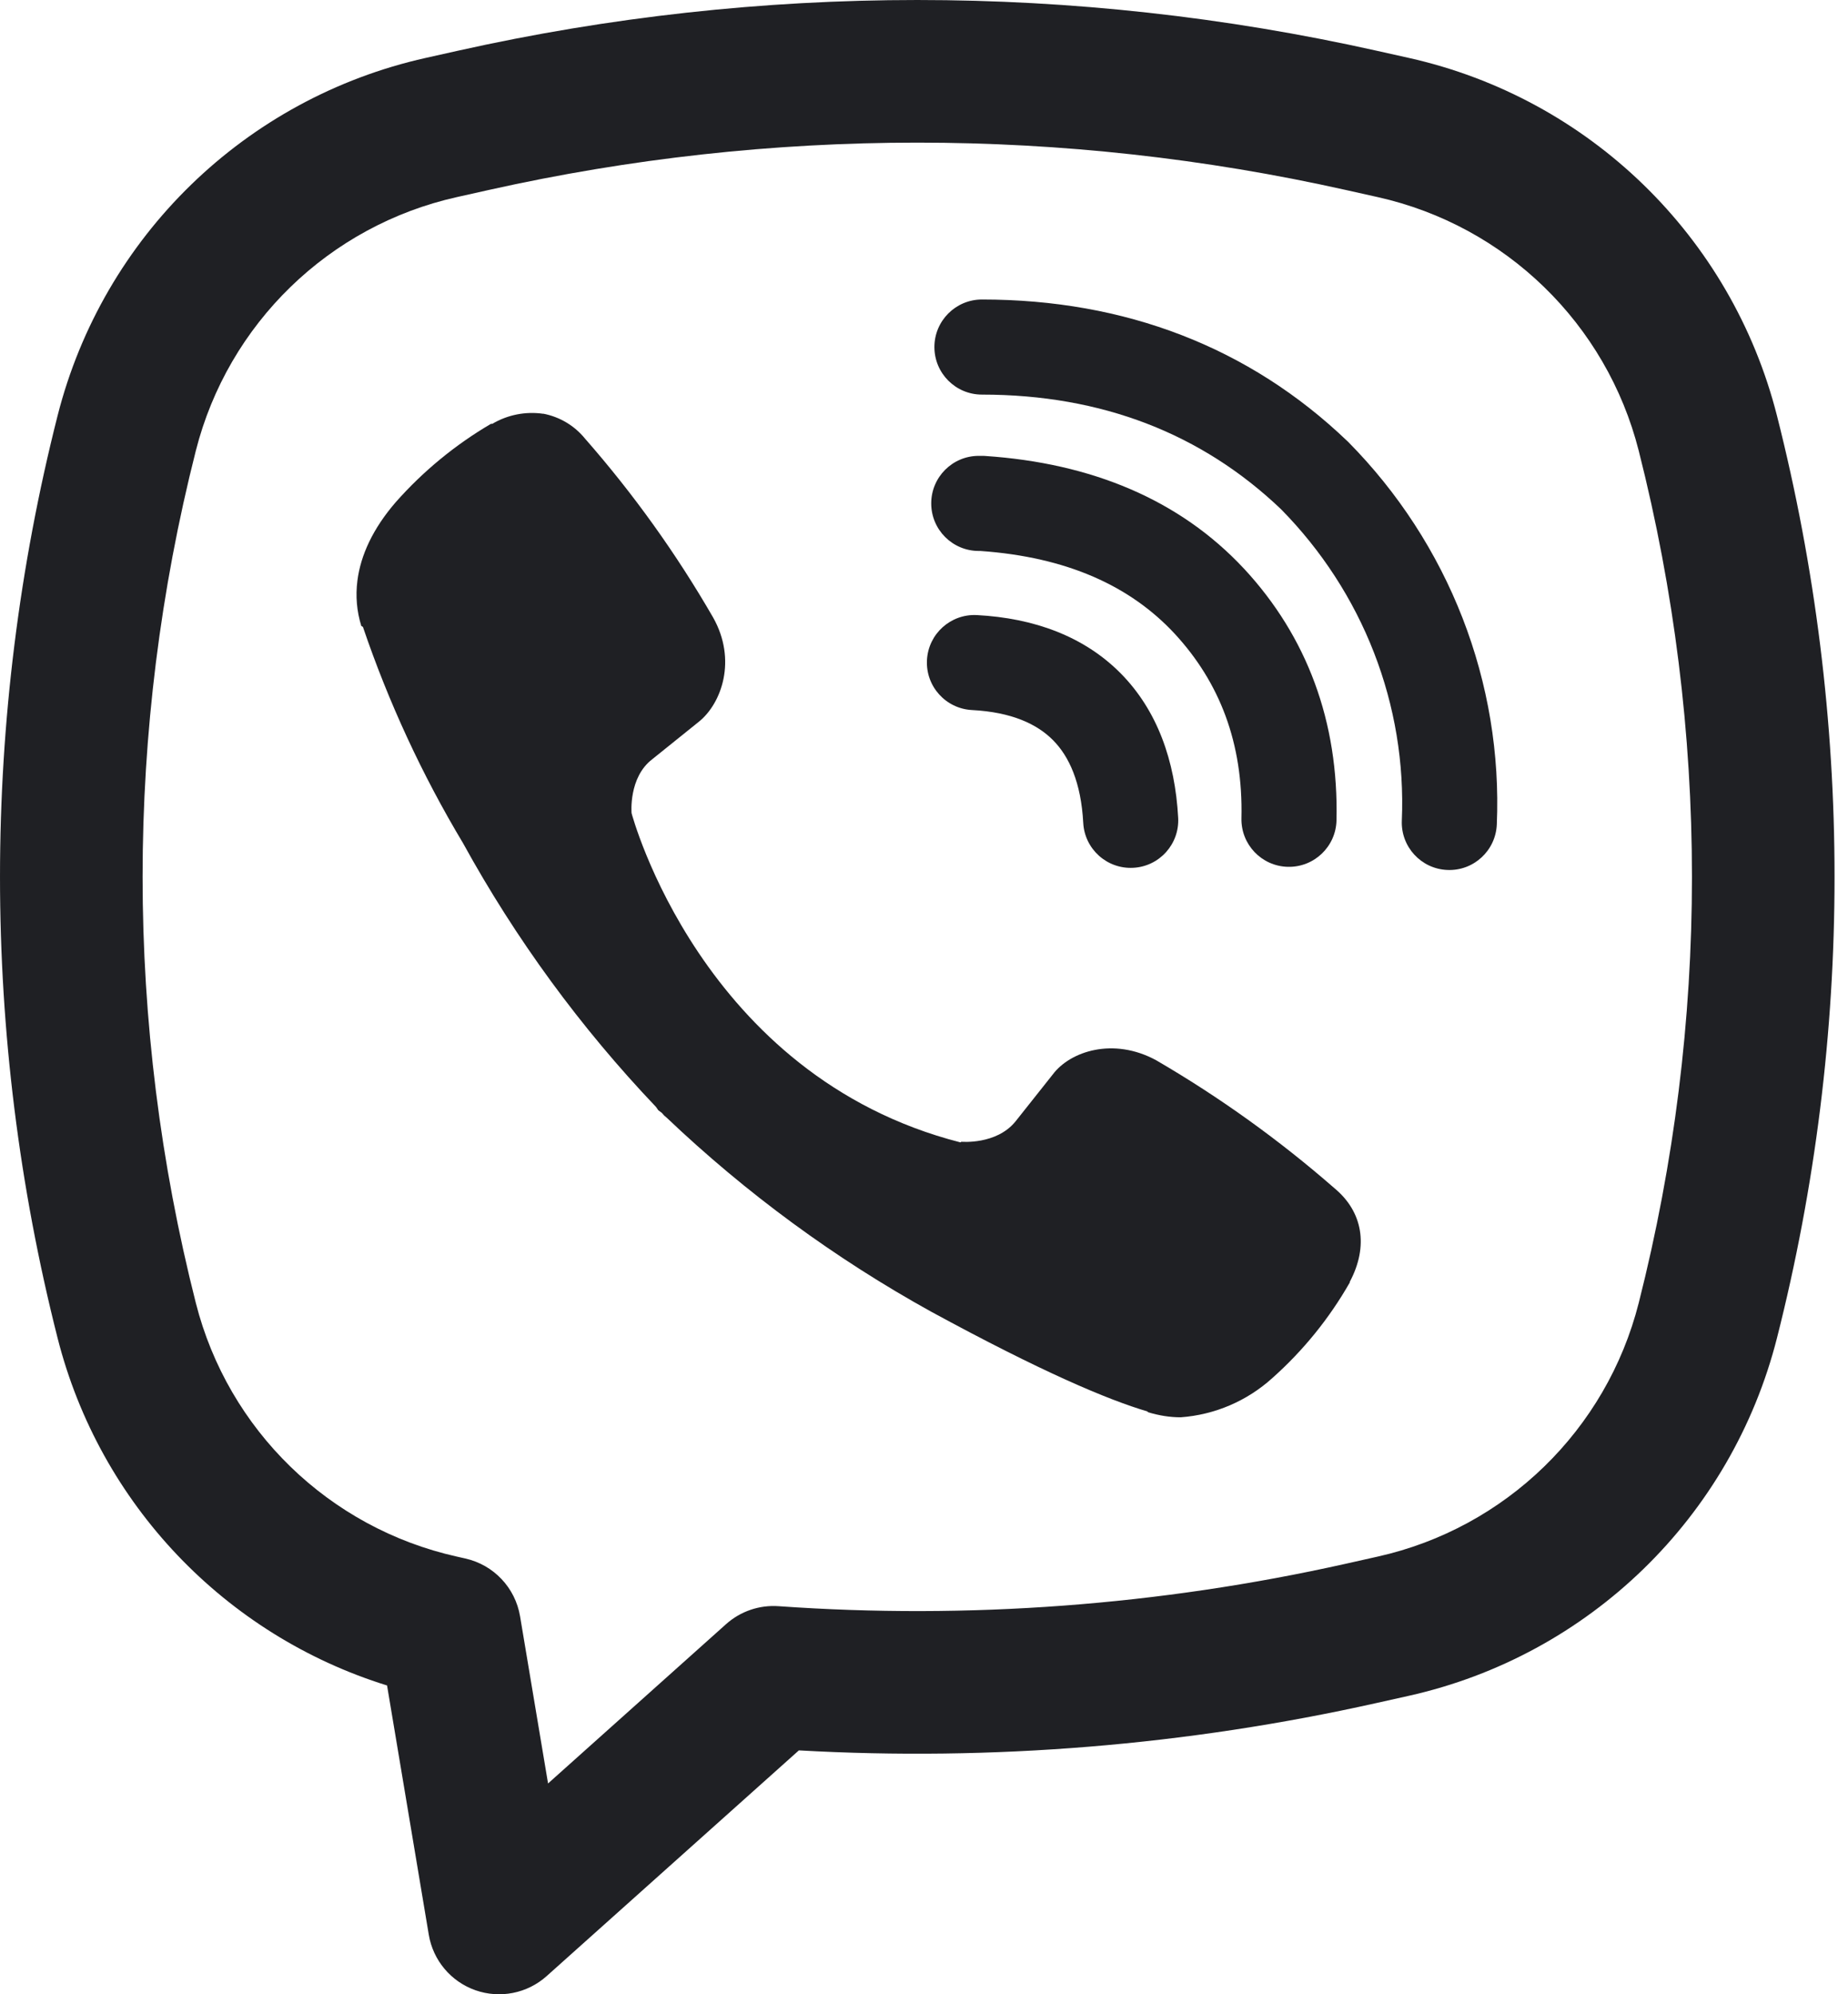
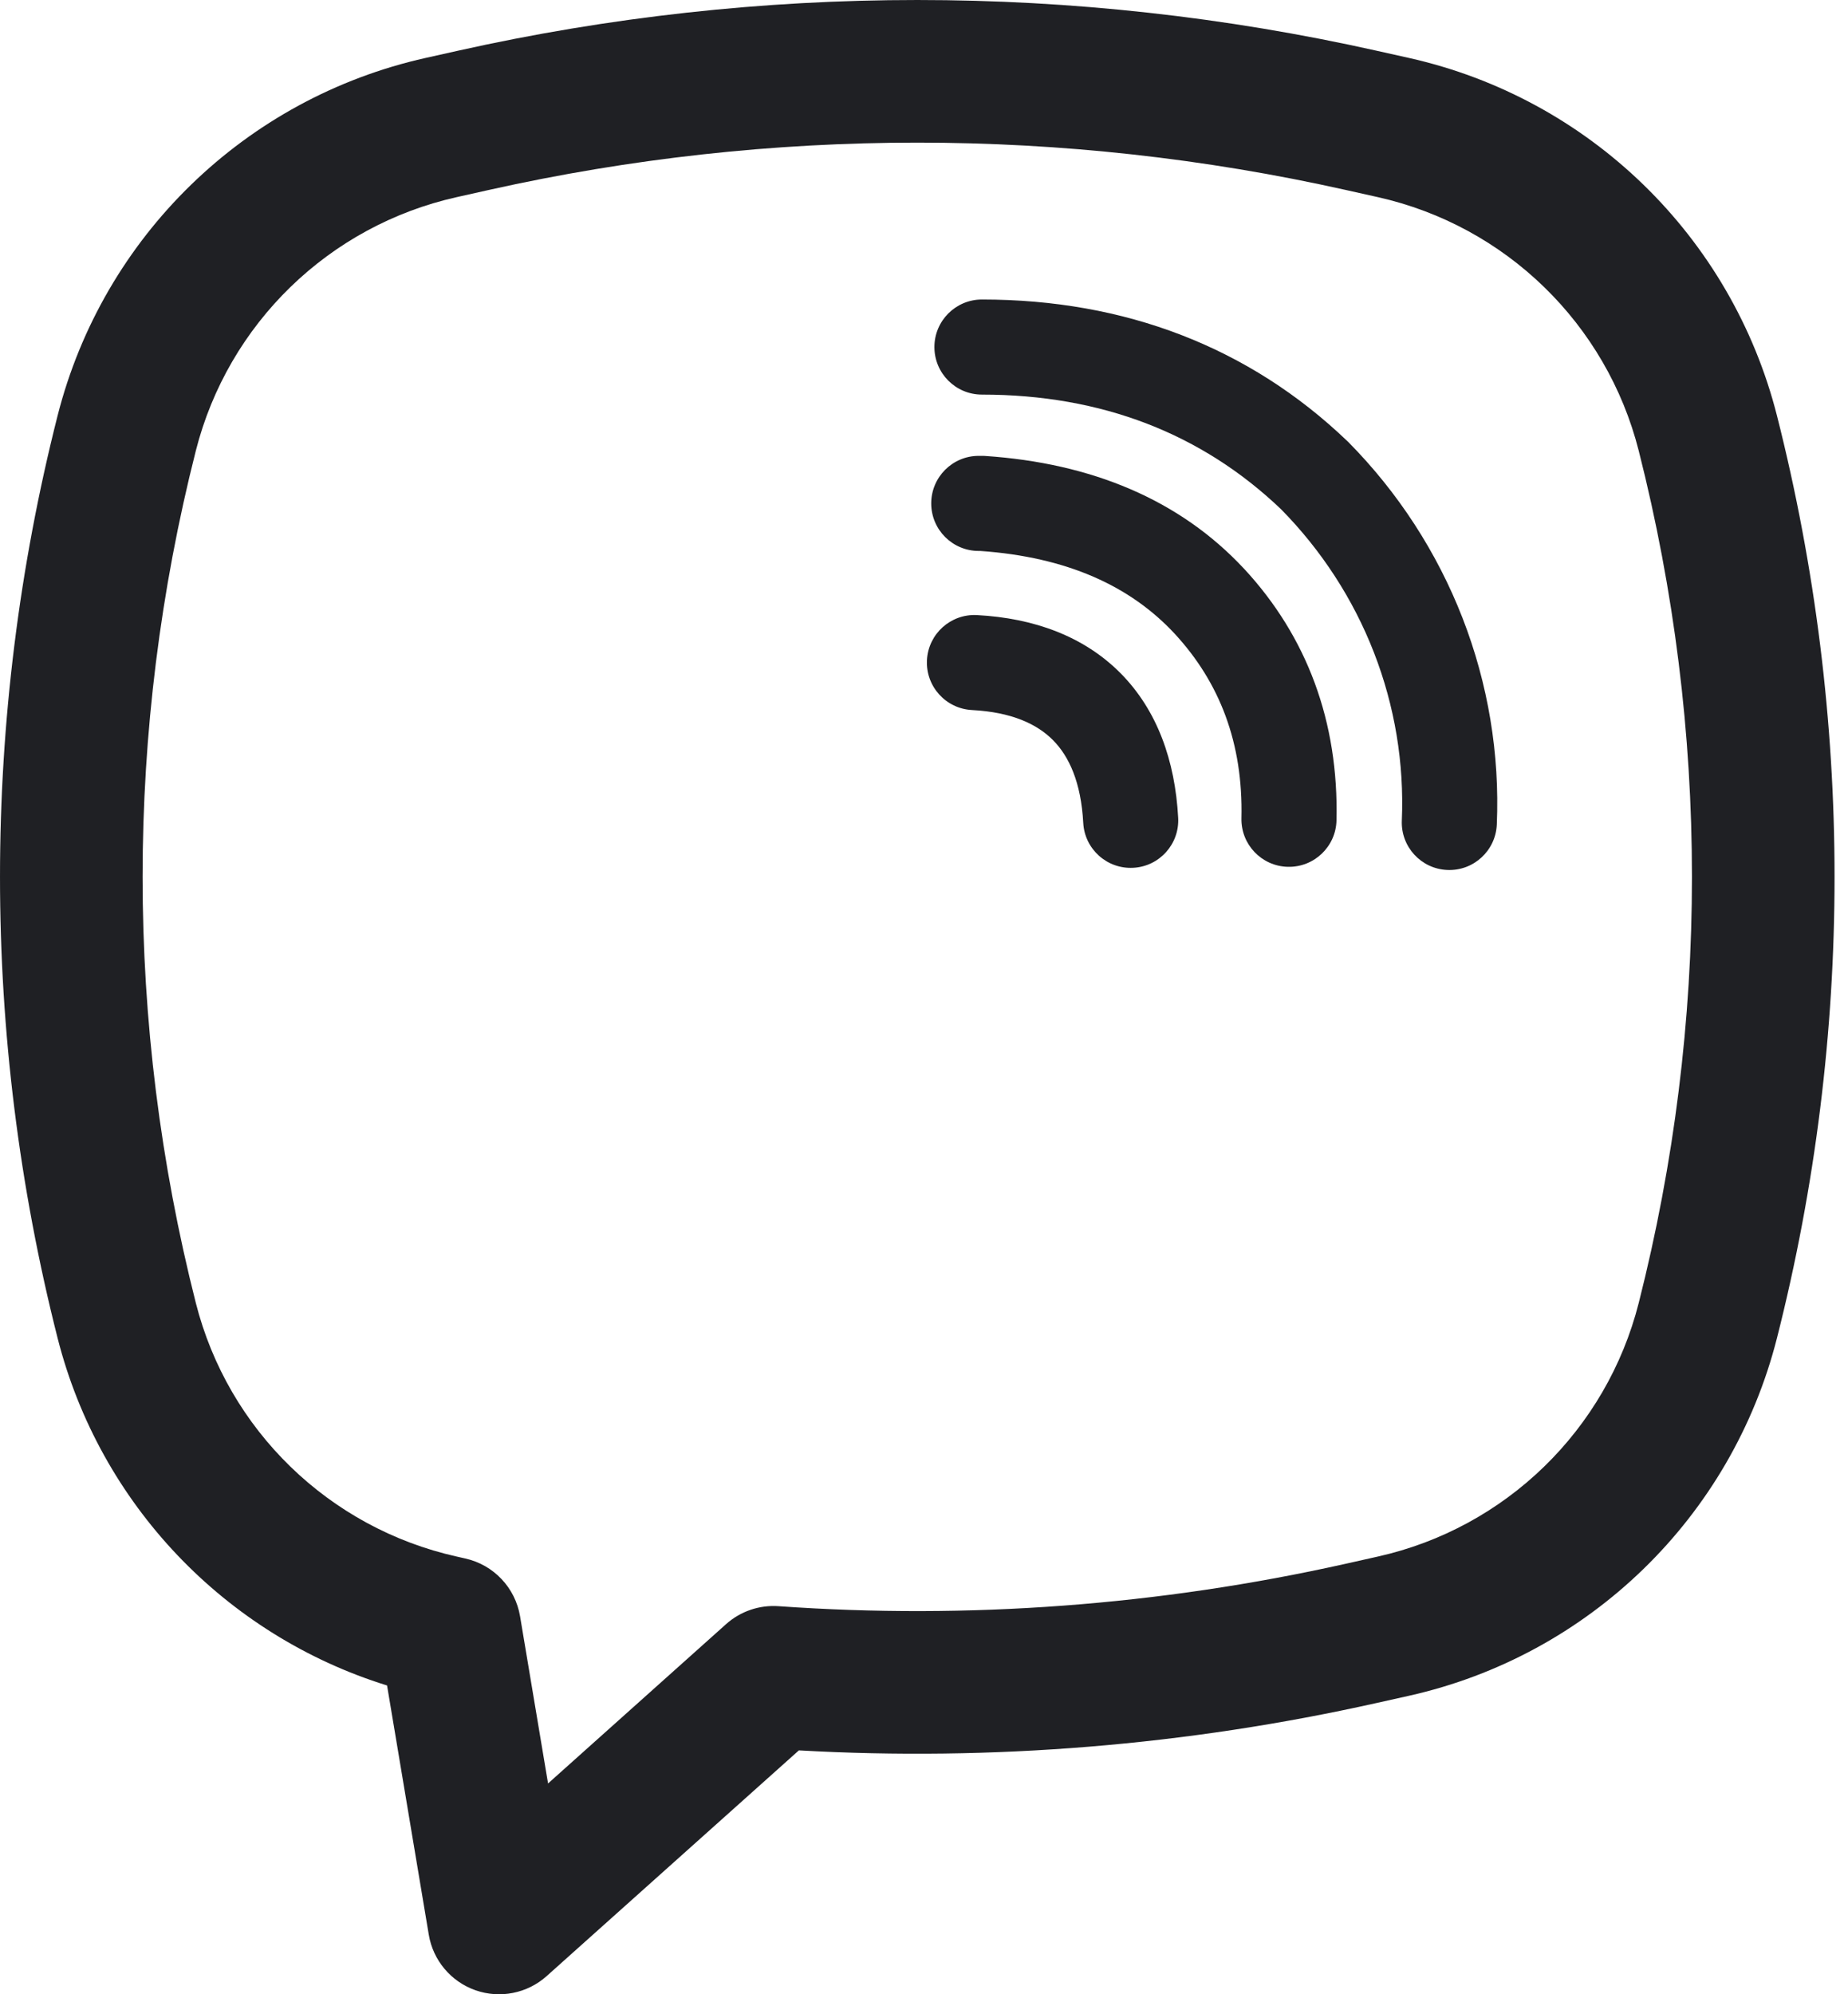
<svg xmlns="http://www.w3.org/2000/svg" width="76" height="82" viewBox="0 0 76 82" fill="none">
-   <path d="M22.343 17.014C21.617 16.908 20.877 17.054 20.245 17.427H20.191C18.724 18.287 17.402 19.374 16.276 20.647C15.339 21.73 14.831 22.826 14.698 23.88C14.618 24.509 14.672 25.137 14.859 25.738L14.926 25.779C15.98 28.878 17.358 31.859 19.041 34.666C21.209 38.61 23.878 42.257 26.98 45.517L27.072 45.65L27.218 45.758L27.311 45.865L27.419 45.958C30.691 49.069 34.346 51.75 38.297 53.935C42.813 56.393 45.553 57.555 47.197 58.038V58.063C47.68 58.209 48.119 58.276 48.56 58.276C49.962 58.173 51.288 57.604 52.329 56.66C53.596 55.532 54.671 54.206 55.511 52.732V52.706C56.298 51.223 56.031 49.819 54.895 48.87C52.618 46.88 50.157 45.113 47.544 43.593C45.794 42.643 44.016 43.218 43.295 44.18L41.758 46.117C40.971 47.079 39.539 46.946 39.539 46.946L39.498 46.972C28.822 44.244 25.974 33.435 25.974 33.435C25.974 33.435 25.841 31.965 26.828 31.215L28.753 29.666C29.674 28.917 30.315 27.141 29.327 25.389C27.817 22.772 26.054 20.31 24.062 18.038C23.627 17.502 23.017 17.138 22.338 17.009L22.343 17.014Z" fill="#1F2024" />
  <path d="M40.383 12.315C39.303 12.315 38.428 13.191 38.428 14.27C38.428 15.35 39.303 16.225 40.383 16.225C45.326 16.225 49.434 17.841 52.68 20.935C54.35 22.63 55.651 24.635 56.504 26.83C57.361 29.033 57.751 31.383 57.651 33.736C57.605 34.814 58.442 35.726 59.521 35.771C60.6 35.818 61.511 34.98 61.557 33.901C61.68 31.007 61.2 28.119 60.148 25.413C59.095 22.707 57.494 20.242 55.441 18.166L55.401 18.129C51.375 14.277 46.27 12.315 40.383 12.315Z" fill="#1F2024" />
  <path d="M40.252 18.744C39.172 18.744 38.297 19.619 38.297 20.699C38.297 21.779 39.172 22.654 40.252 22.654H40.315C43.883 22.905 46.479 24.094 48.299 26.046C50.161 28.056 51.126 30.553 51.055 33.643C51.03 34.722 51.885 35.617 52.964 35.642C54.043 35.667 54.939 34.812 54.964 33.733C55.058 29.677 53.753 26.179 51.164 23.386L51.16 23.383C48.515 20.544 44.886 19.042 40.514 18.748L40.448 18.744H40.252Z" fill="#1F2024" />
  <path d="M40.177 25.291C39.099 25.234 38.179 26.062 38.122 27.14C38.065 28.218 38.893 29.138 39.971 29.195C41.608 29.281 42.651 29.772 43.307 30.435C43.966 31.1 44.459 32.165 44.549 33.836C44.607 34.914 45.528 35.741 46.606 35.682C47.684 35.625 48.511 34.704 48.453 33.626C48.327 31.28 47.593 29.206 46.086 27.684C44.575 26.159 42.513 25.414 40.177 25.291Z" fill="#1F2024" />
  <path fill-rule="evenodd" clip-rule="evenodd" d="M18.832 2.086C31.273 -0.695 44.174 -0.695 56.615 2.086L57.941 2.382C65.356 4.04 71.209 9.727 73.079 17.093C76.236 29.537 76.236 42.572 73.079 55.016C71.209 62.381 65.356 68.069 57.941 69.727L56.615 70.023C48.8 71.77 40.804 72.419 32.854 71.972L22.481 81.253C21.684 81.966 20.563 82.188 19.555 81.835C18.546 81.481 17.81 80.606 17.634 79.552L15.918 69.303C9.262 67.235 4.102 61.847 2.368 55.016C-0.789 42.572 -0.789 29.537 2.368 17.093C4.238 9.727 10.091 4.04 17.506 2.382L18.832 2.086ZM55.336 7.809C43.737 5.216 31.71 5.216 20.111 7.809L18.786 8.105C13.528 9.28 9.378 13.313 8.053 18.535C5.135 30.032 5.135 42.076 8.053 53.573C9.378 58.795 13.528 62.828 18.786 64.003L19.136 64.082C20.3 64.342 21.191 65.282 21.388 66.459L22.539 73.332L29.859 66.782C30.45 66.253 31.23 65.986 32.021 66.043C39.815 66.594 47.669 66.013 55.336 64.3L56.661 64.003C61.919 62.828 66.069 58.795 67.394 53.573C70.312 42.076 70.312 30.032 67.394 18.535C66.069 13.313 61.919 9.281 56.661 8.105L55.336 7.809Z" fill="#1F2024" />
</svg>